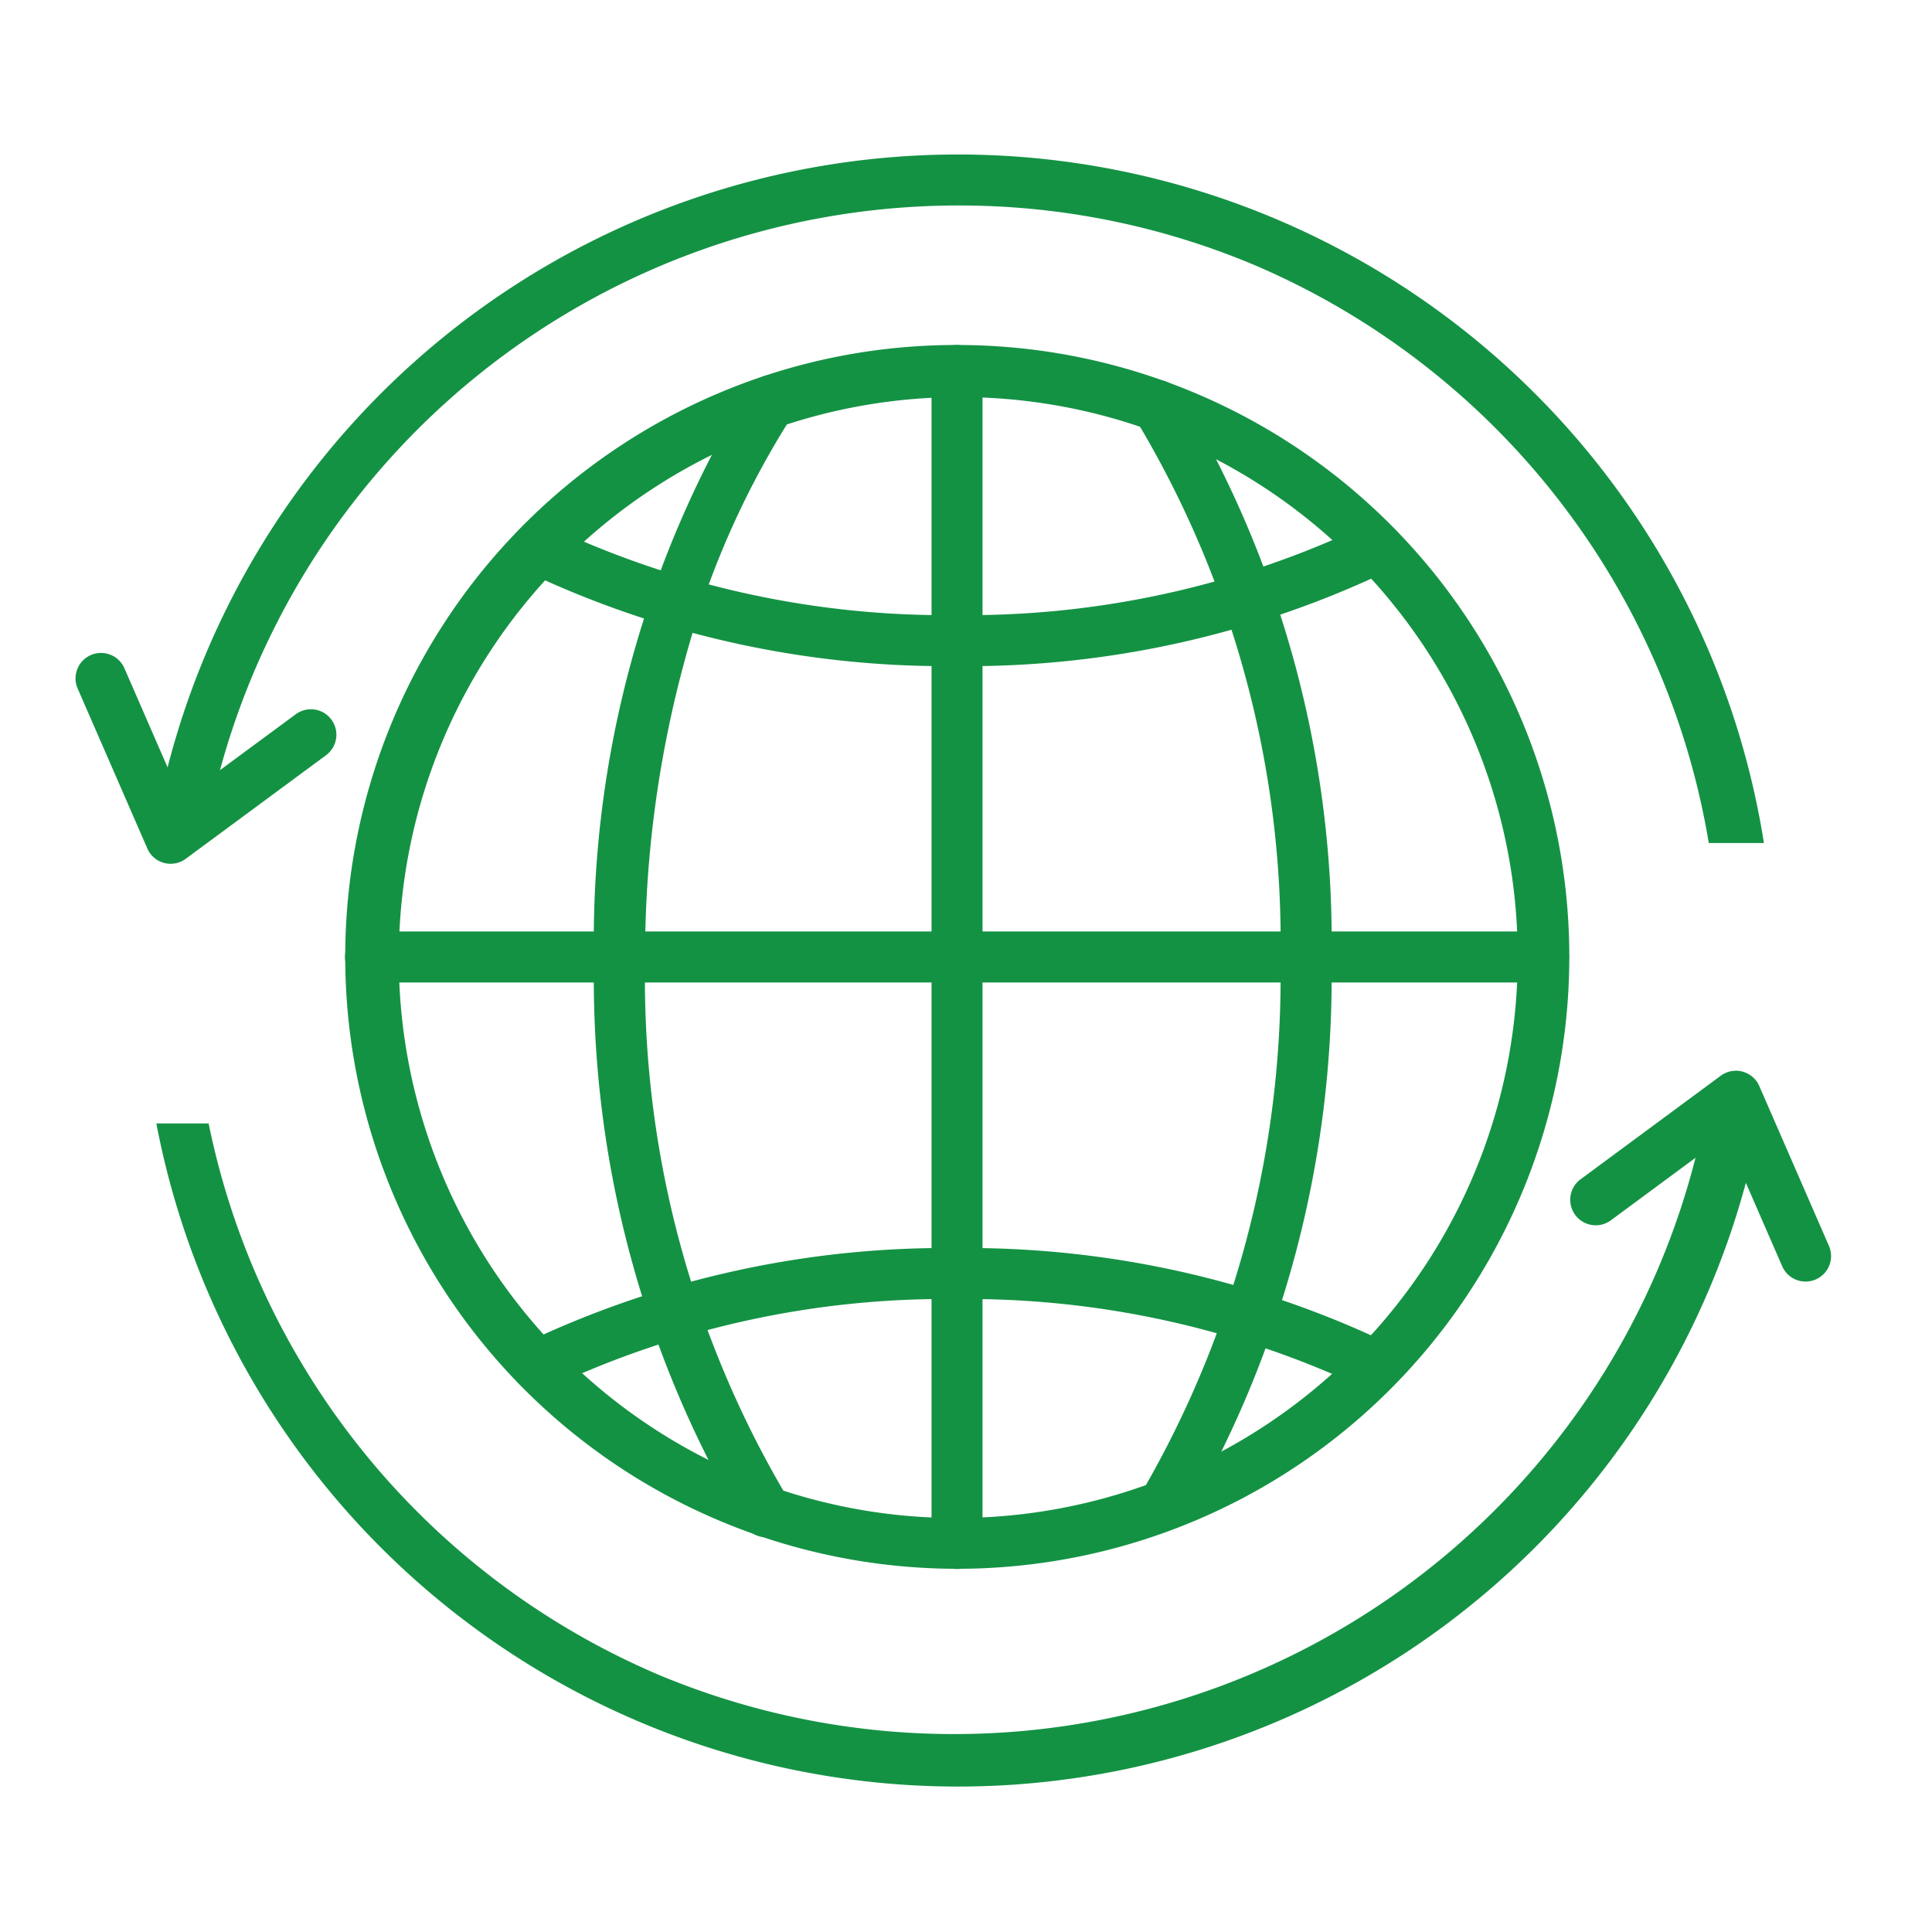
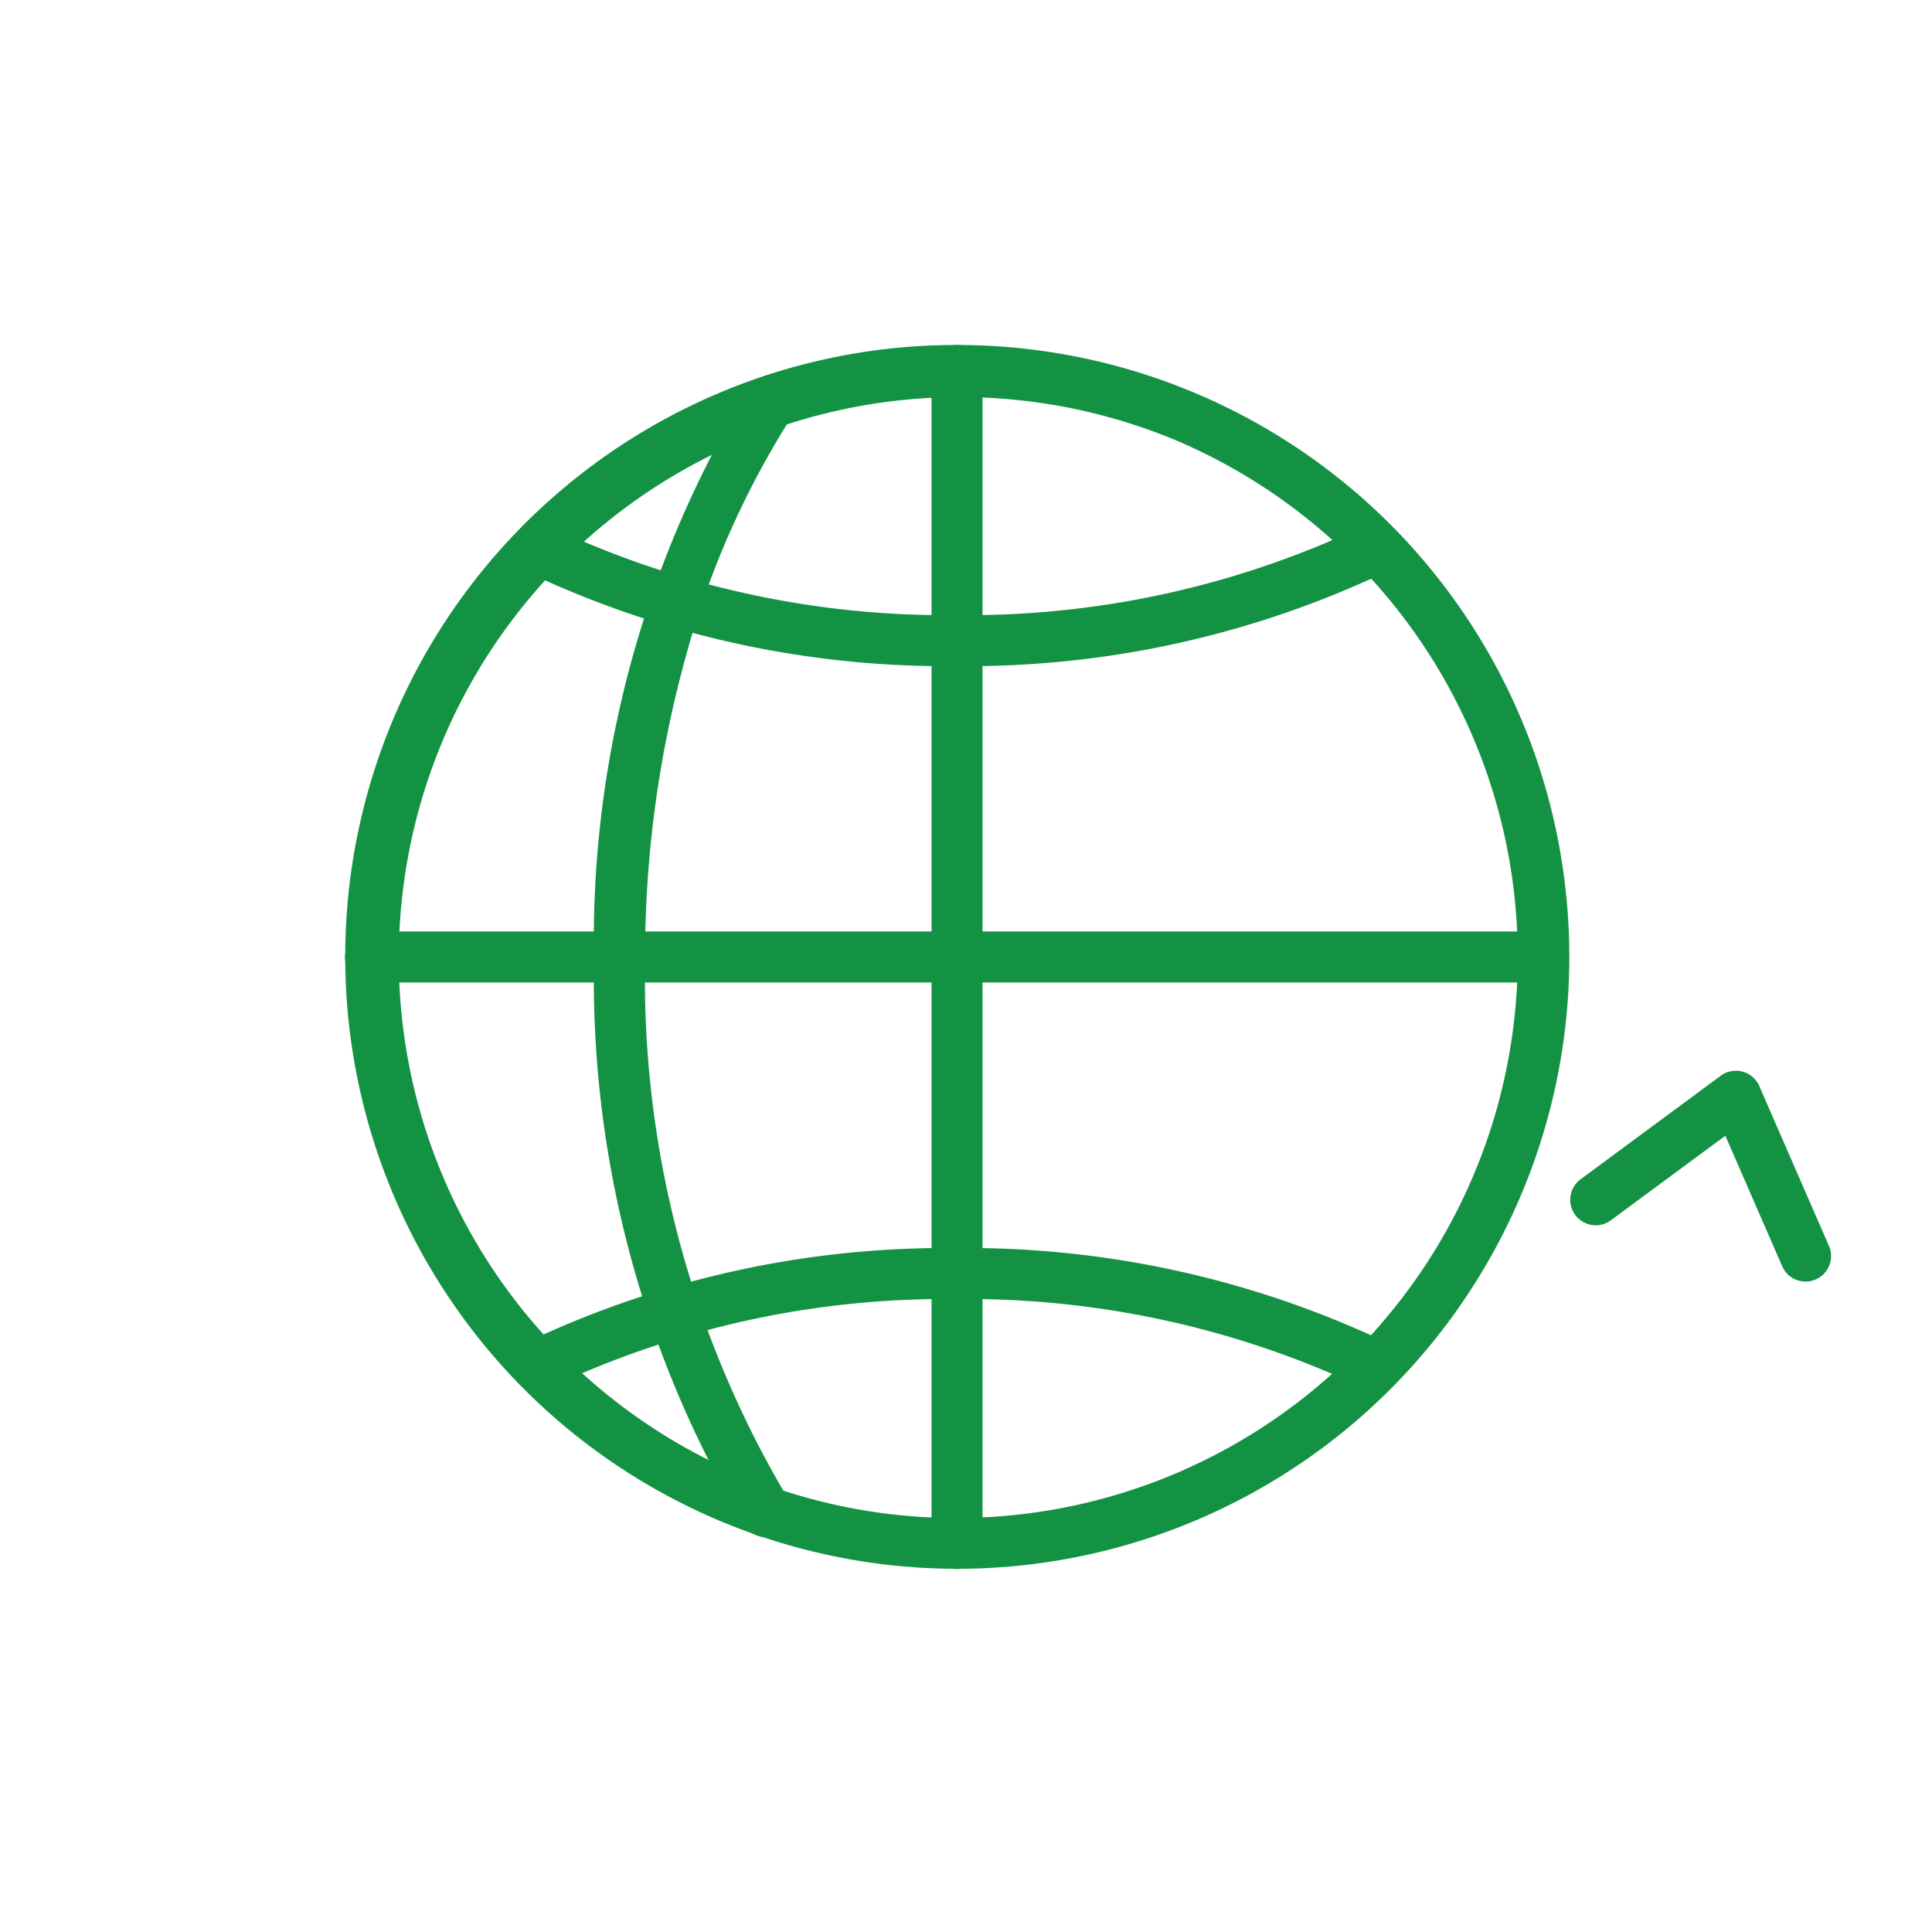
<svg xmlns="http://www.w3.org/2000/svg" width="56" height="56" viewBox="0 0 56 56">
  <defs>
    <clipPath id="clip-path">
-       <path id="合体_153" data-name="合体 153" d="M0,51V29.564H52.48V51ZM0,21.436V0H52.48V21.436Z" fill="#fff" stroke="#707070" stroke-width="2" />
-     </clipPath>
+       </clipPath>
  </defs>
  <g id="グループ_18601" data-name="グループ 18601" transform="translate(-5704 -47)">
-     <rect id="長方形_9313" data-name="長方形 9313" width="56" height="56" transform="translate(5704 47)" fill="none" />
    <g id="グループ_28432" data-name="グループ 28432" transform="translate(5705 50)">
      <g id="グループ_28431" data-name="グループ 28431" transform="translate(0.897 0)">
        <g id="マスクグループ_20994" data-name="マスクグループ 20994" clip-path="url(#clip-path)">
          <path id="楕円形_816" data-name="楕円形 816" d="M23.653,1.478a22.181,22.181,0,0,0-8.631,42.607A22.181,22.181,0,0,0,32.284,3.22a22.034,22.034,0,0,0-8.631-1.742m0-1.478A23.653,23.653,0,1,1,0,23.653,23.653,23.653,0,0,1,23.653,0Z" transform="translate(2.216 1.478)" fill="#149244" />
        </g>
      </g>
-       <path id="パス_16024" data-name="パス 16024" d="M7.037,5.43a.737.737,0,0,1-.578-.278L3.889,1.926,1.316,5.151A.738.738,0,1,1,.162,4.23L3.311.279a.736.736,0,0,1,1.154,0L7.613,4.23a.738.738,0,0,1-.576,1.2Z" transform="matrix(-0.966, -0.259, 0.259, -0.966, 7.511, 23.019)" fill="#149244" />
      <path id="パス_16025" data-name="パス 16025" d="M7.036,5.43a.738.738,0,0,1-.579-.279L3.887,1.925,1.317,5.151A.739.739,0,0,1,.161,4.23L3.308.279a.739.739,0,0,1,1.156,0L7.613,4.23a.739.739,0,0,1-.578,1.2Z" transform="matrix(0.966, 0.259, -0.259, 0.966, 45.754, 27.054)" fill="#149244" />
    </g>
    <g id="グループ_32660" data-name="グループ 32660" transform="translate(5714 57)">
      <path id="楕円形_970" data-name="楕円形 970" d="M16.74-1A17.734,17.734,0,0,1,29.284,29.283,17.74,17.74,0,1,1,9.835.394,17.63,17.63,0,0,1,16.74-1Zm0,34A16.266,16.266,0,0,0,23.07,1.756,16.266,16.266,0,0,0,10.41,31.723,16.16,16.16,0,0,0,16.74,33Z" transform="translate(1 1)" fill="#149244" />
      <path id="線_2615" data-name="線 2615" d="M33.741.478h-34A.739.739,0,0,1-1-.261.739.739,0,0,1-.261-1h34a.739.739,0,0,1,.739.739A.739.739,0,0,1,33.741.478Z" transform="translate(1 18)" fill="#149244" />
      <path id="線_2616" data-name="線 2616" d="M-.261,34.479A.739.739,0,0,1-1,33.74v-34A.739.739,0,0,1-.261-1a.739.739,0,0,1,.739.739v34A.739.739,0,0,1-.261,34.479Z" transform="translate(18.001 1)" fill="#149244" />
      <path id="パス_25052" data-name="パス 25052" d="M24.269,23.371a28.316,28.316,0,0,1-12.486-2.747.739.739,0,0,1,.655-1.325,26.834,26.834,0,0,0,11.831,2.594A26.8,26.8,0,0,0,36.137,19.28a.739.739,0,1,1,.658,1.324A28.286,28.286,0,0,1,24.269,23.371Z" transform="translate(-6.549 -14.064)" fill="#149244" />
-       <path id="パス_25053" data-name="パス 25053" d="M12.111,54.024a.739.739,0,0,1-.328-1.4,28.315,28.315,0,0,1,12.486-2.746,28.358,28.358,0,0,1,12.415,2.711.739.739,0,0,1-.65,1.328,26.876,26.876,0,0,0-11.764-2.561,26.833,26.833,0,0,0-11.831,2.593A.736.736,0,0,1,12.111,54.024Z" transform="translate(-6.549 -23.702)" fill="#149244" />
+       <path id="パス_25053" data-name="パス 25053" d="M12.111,54.024a.739.739,0,0,1-.328-1.4,28.315,28.315,0,0,1,12.486-2.746,28.358,28.358,0,0,1,12.415,2.711.739.739,0,0,1-.65,1.328,26.876,26.876,0,0,0-11.764-2.561,26.833,26.833,0,0,0-11.831,2.593A.736.736,0,0,1,12.111,54.024" transform="translate(-6.549 -23.702)" fill="#149244" />
      <path id="パス_25054" data-name="パス 25054" d="M19.849,46.663a.739.739,0,0,1-.625-.344,30.914,30.914,0,0,1-4.363-16.372A30.7,30.7,0,0,1,19.4,13.306a.739.739,0,1,1,1.237.809A25.331,25.331,0,0,0,17.5,21.22a32.621,32.621,0,0,0-1.157,8.727,29.425,29.425,0,0,0,4.134,15.581.739.739,0,0,1-.624,1.135Z" transform="translate(-7.645 -12.106)" fill="#149244" />
-       <path id="パス_25055" data-name="パス 25055" d="M38.593,46.407a.739.739,0,0,1-.63-1.124A29.68,29.68,0,0,0,41.9,30.014a29.331,29.331,0,0,0-4.2-15.69.739.739,0,1,1,1.244-.8A30.819,30.819,0,0,1,43.38,30.014a31.171,31.171,0,0,1-4.156,16.039A.739.739,0,0,1,38.593,46.407Z" transform="translate(-14.785 -12.173)" fill="#149244" />
    </g>
  </g>
</svg>